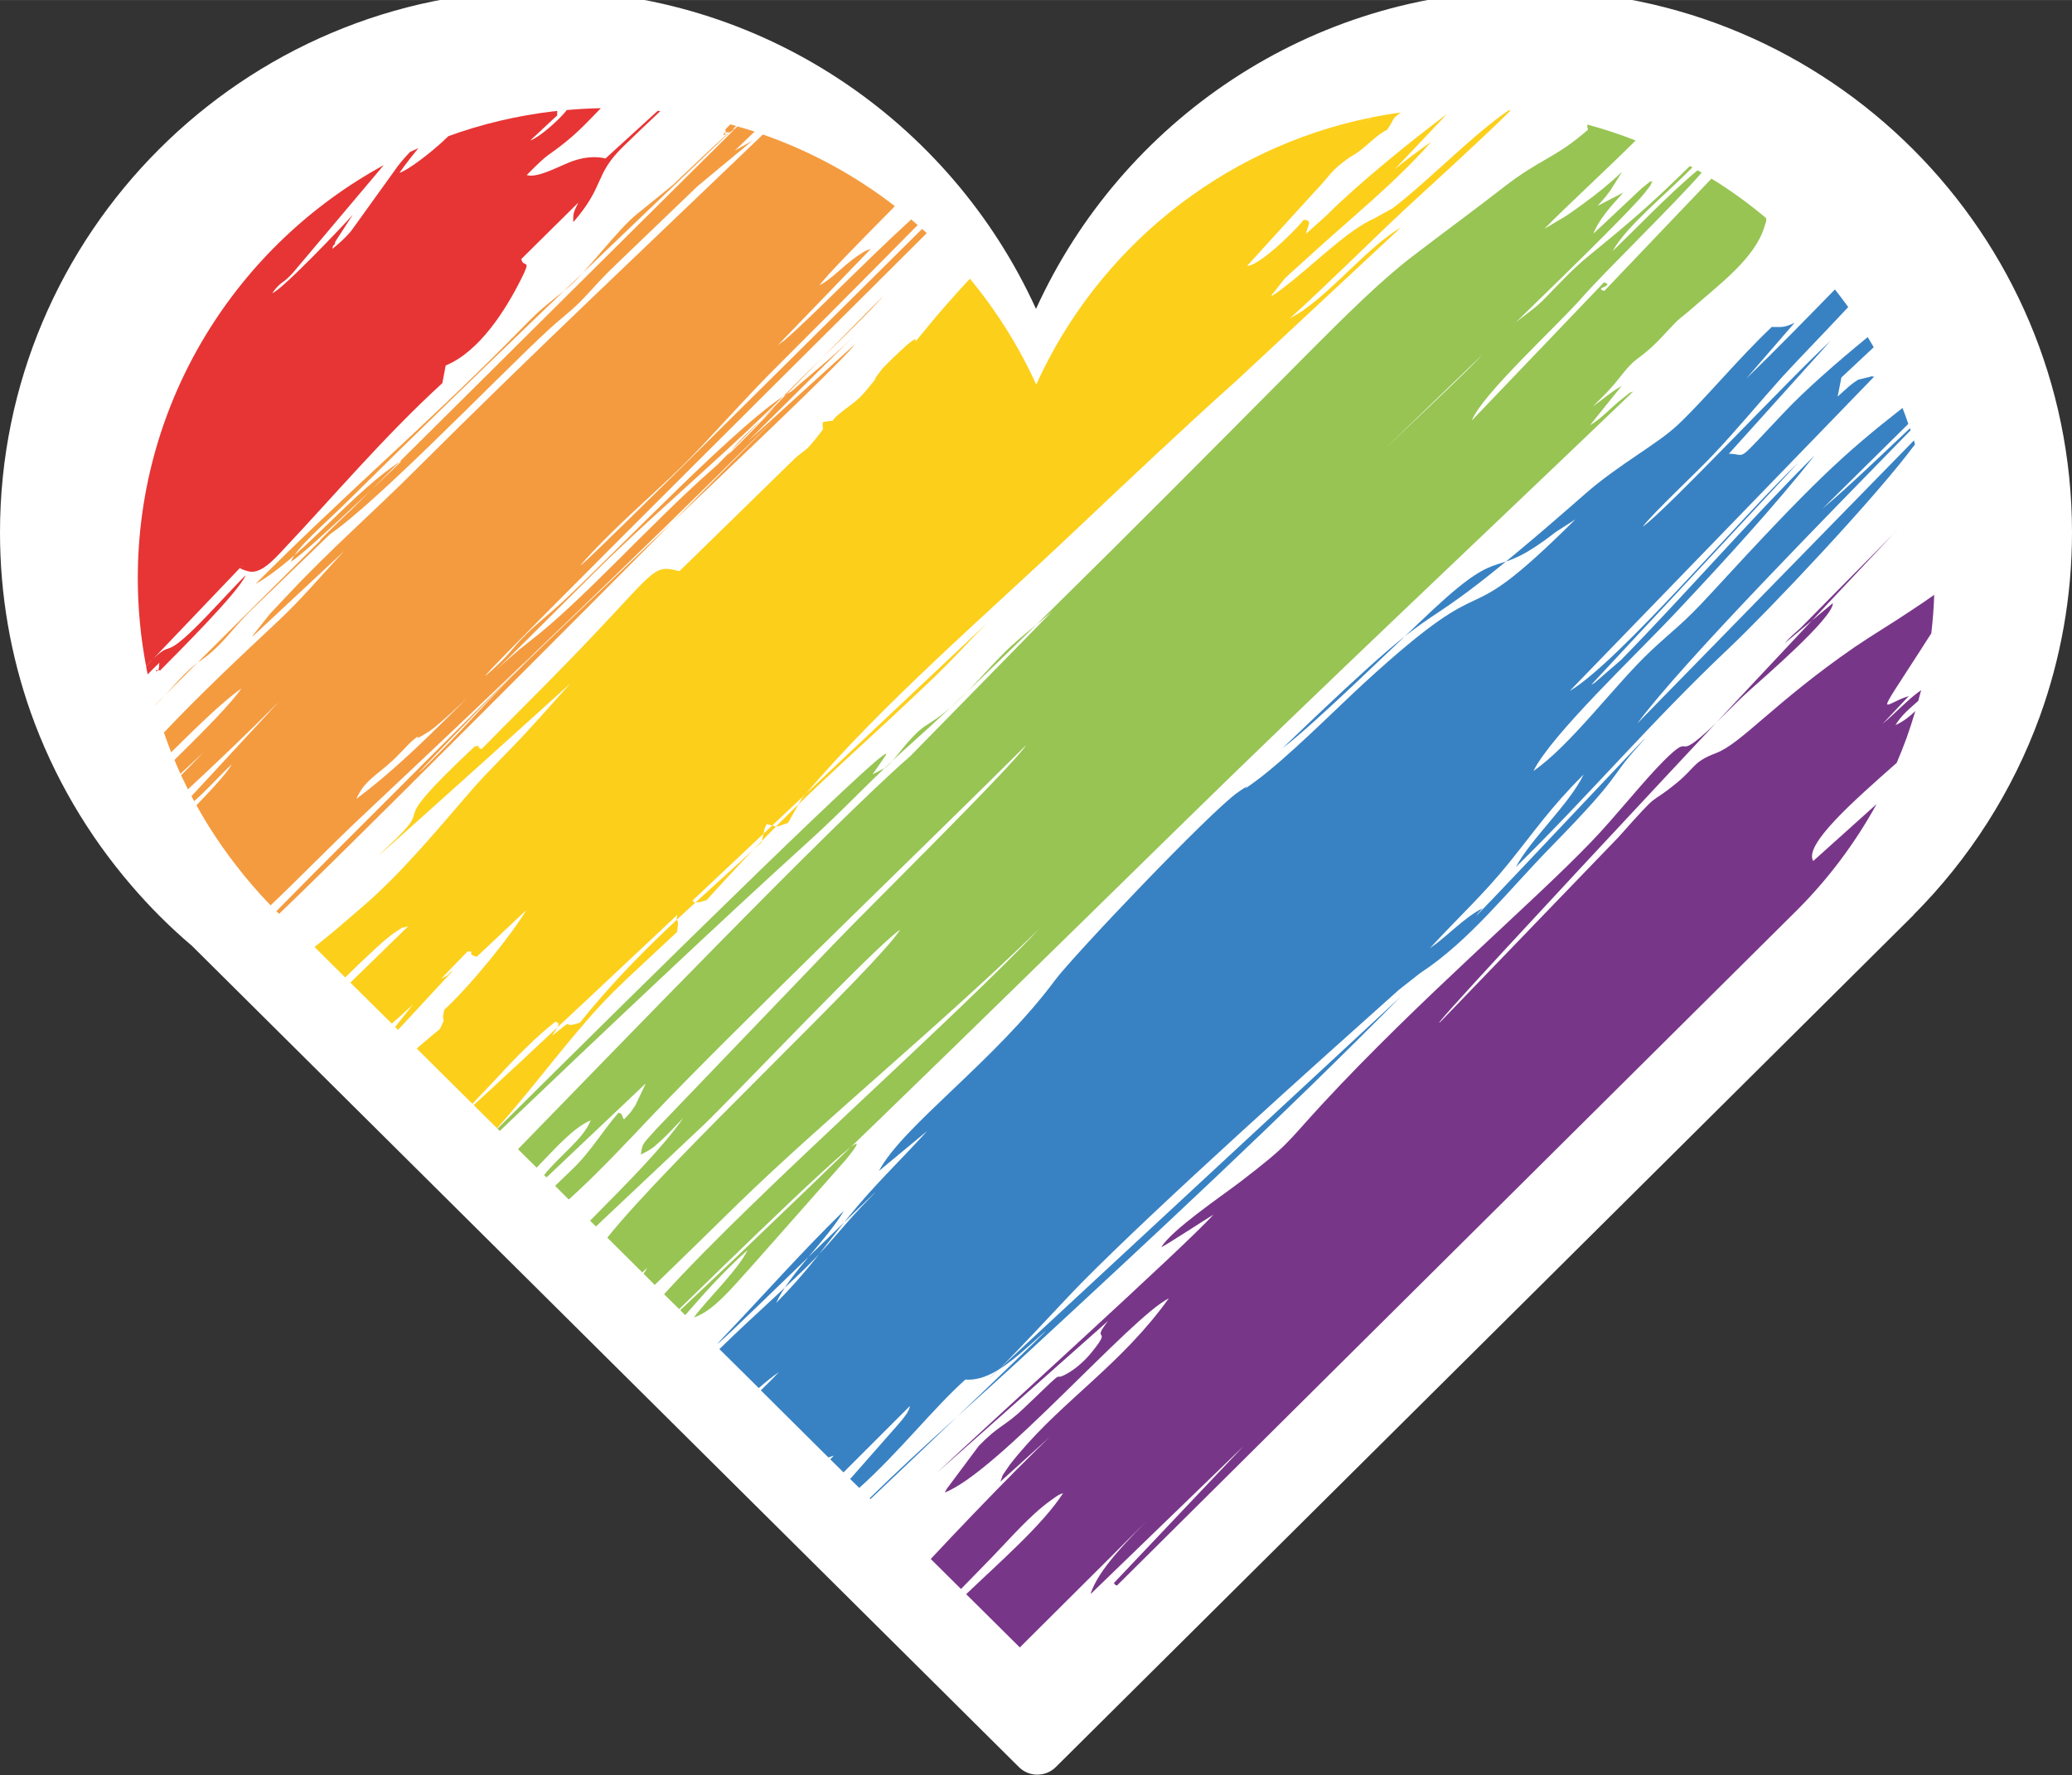
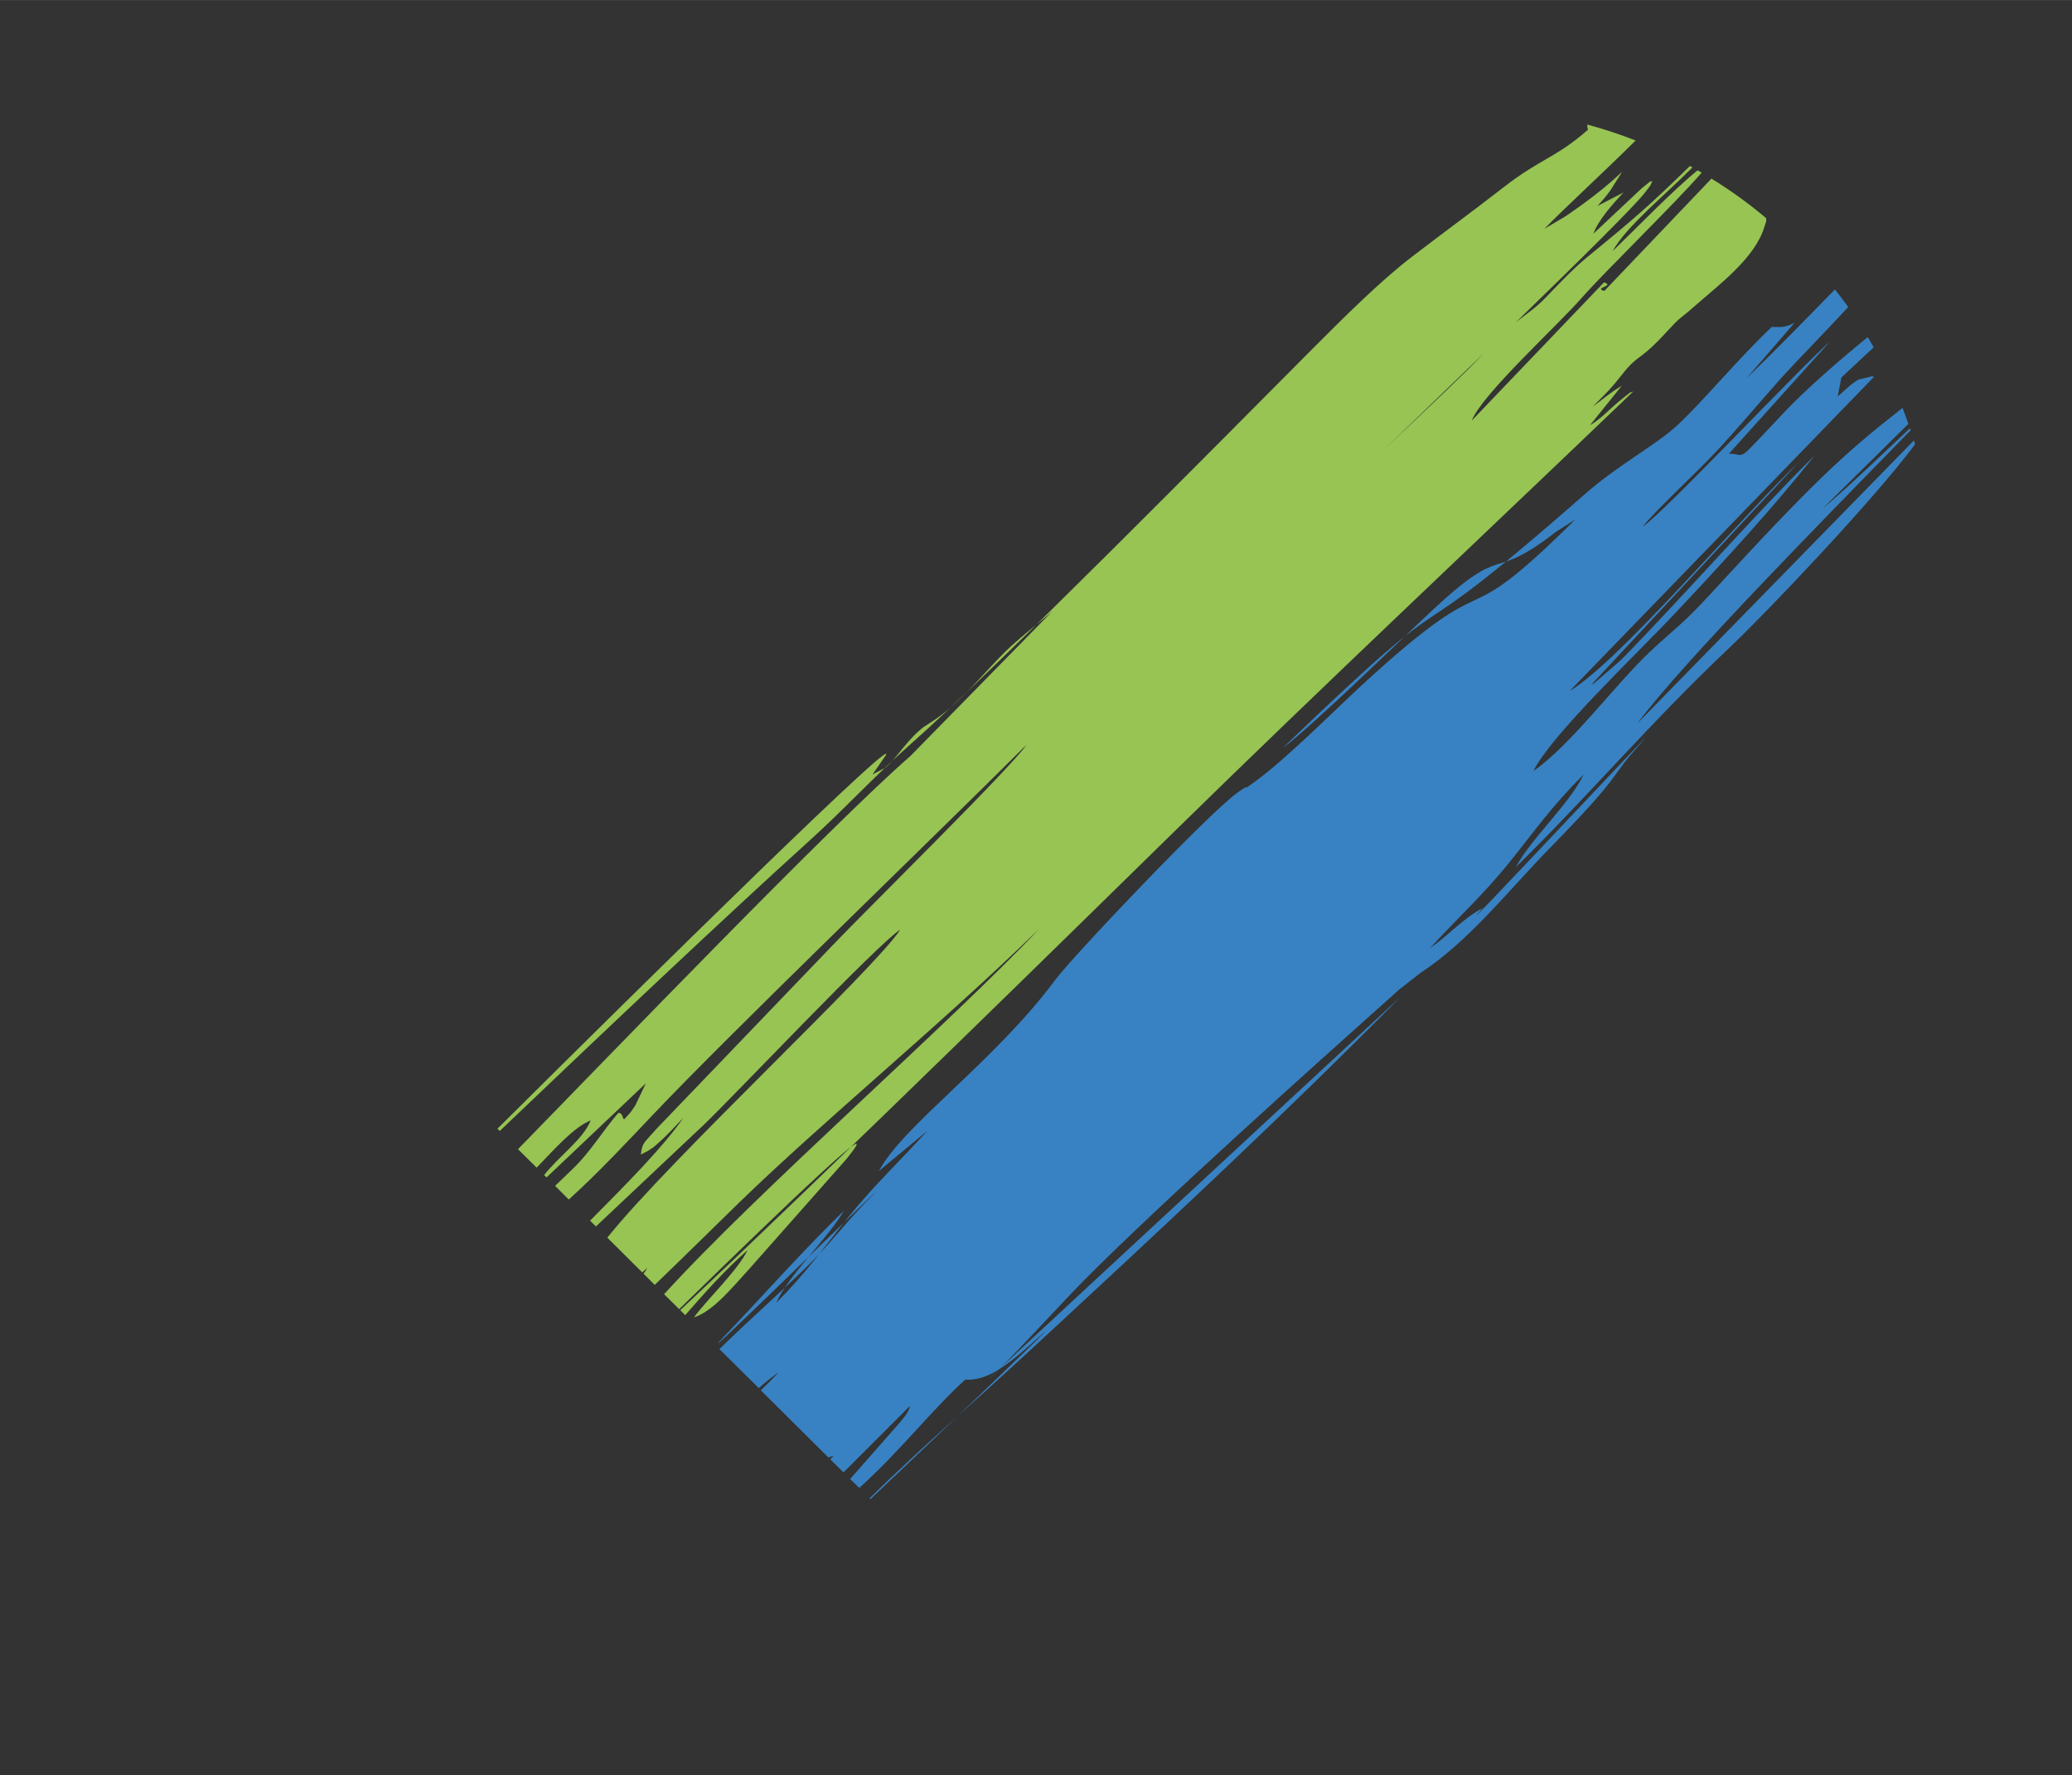
<svg xmlns="http://www.w3.org/2000/svg" xml:space="preserve" width="100mm" height="85.694mm" version="1.1" shape-rendering="geometricPrecision" text-rendering="geometricPrecision" image-rendering="optimizeQuality" fill-rule="evenodd" clip-rule="evenodd" viewBox="0 0 10000 8569">
  <rect x="0" y="0" width="10000" height="8569" fill="#333333" stroke="none" />
  <g id="Ebene_x0020_1">
-     <path fill="white" fill-rule="nonzero" d="M10000 2570c0,-1443 -1174,-2617 -2616,-2617 -1059,0 -1972,632 -2384,1538 -412,-906 -1325,-1538 -2383,-1538 -1443,0 -2617,1174 -2617,2617 0,304 52,596 148,868 110,310 276,592 486,836 90,105 187,202 292,291l3991 3964c25,25 57,37 89,37 33,0 65,-12 90,-37l4139 -4112 0 -1c268,-269 478,-595 610,-959 100,-277 155,-576 155,-887z" />
    <g id="_2028275058176">
      <path fill="#97C453" fill-rule="nonzero" d="M4211 3738l63 -33c3,-3 9,-8 12,-11 45,-42 98,-129 172,-185l55 -36c124,-85 237,-227 340,-329 68,-67 202,-170 228,-196l-687 701c-376,327 -1459,1452 -1894,1898l90 89c88,-91 180,-196 261,-228 -37,92 -152,171 -225,264l12 11 479 -454 -51 107c-27,38 -10,20 -53,66 -11,0 -3,-27 -28,-31 -79,90 -131,186 -230,280 -25,24 -50,48 -76,73l66 66c140,-126 291,-288 404,-407 379,-400 1361,-1345 1804,-1787 -66,102 -783,807 -931,963l-851 887c-67,76 -71,69 -78,127l36 -19c31,-22 7,0 55,-43 28,-24 86,-86 114,-115 -101,145 -276,320 -450,496l28 28 522 -492c152,-146 839,-873 947,-941 -122,189 -1113,1110 -1414,1487l169 168 24 -23c-5,10 -11,19 -18,29l54 54c138,-133 276,-269 408,-398 410,-398 966,-852 1446,-1319 -431,456 -1356,1264 -1809,1762l73 72c524,-512 1021,-988 805,-722l-466 527c-81,88 -174,205 -268,235 62,-85 214,-230 259,-325 -119,106 -210,210 -301,314l-24 -24c707,-663 2036,-1969 2378,-2304 727,-713 1490,-1429 2222,-2131 -38,19 23,-24 -54,36 -59,46 -100,96 -155,127l153 -190c-68,41 -83,60 -140,100 62,-61 88,-86 138,-150 85,-109 85,-63 222,-214 70,-76 53,-51 129,-118 120,-106 293,-233 339,-384 17,-53 7,-21 9,-43 -83,-70 -171,-134 -264,-191l-517 542c-56,-14 55,-25 -2,-41l-638 667c52,-130 413,-457 535,-597 109,-124 444,-449 575,-600 -6,-3 -13,-7 -20,-11 -119,96 -308,292 -410,390 66,-120 252,-269 385,-404 -4,-2 -8,-5 -12,-7 -189,185 -267,253 -497,441 -70,57 -158,152 -198,193 -57,60 -104,84 -168,140 -70,61 -134,135 -204,204 -135,133 -275,262 -412,395 168,-167 1162,-1113 1263,-1246 33,-43 20,-23 35,-55 -23,12 12,-16 -52,36l-233 219c24,-65 85,-134 145,-199l-125 65c37,-42 32,-35 62,-75l57 -90c-61,57 -118,104 -194,159 -30,21 -52,38 -83,58l-98 58c98,-101 285,-272 440,-426 -76,-30 -153,-55 -233,-77l0 14c1,2 3,7 3,11 -155,136 -230,140 -405,276 -157,122 -288,217 -447,339 -153,118 -319,284 -468,433 -462,464 -1537,1553 -1945,1914 -179,158 -322,316 -496,473 -398,360 -997,926 -1491,1398l-11 -11c699,-695 2029,-2006 1862,-1785l-52 75z" />
-       <path fill="#FCCF1B" fill-rule="nonzero" d="M3972 2037c-10,52 24,6 -38,84 -48,61 -59,56 -97,91l-558 545c-137,-36 -105,-8 -530,429 -143,148 -286,288 -426,431 -85,-4 58,27 -12,-8 -6,-3 14,-13 -20,-6 -479,449 -152,235 -423,487 -313,291 1387,-1241 1215,-1095 -4,13 78,-36 -17,-19 -198,182 -348,366 -526,559 -84,91 -189,192 -265,280 -163,188 -337,400 -526,562 -54,47 -89,77 -123,106l-56 46c-18,15 -35,28 -52,42l148 147c103,-101 199,-191 238,-216 60,-38 13,-15 66,-31l-279 272 200 198c32,-28 65,-58 102,-92l-86 108 14 14 266 -287c-38,24 2,10 -58,40l127 -131c37,-3 4,9 27,19 2,1 7,3 9,3 1,1 5,3 9,3l239 -225c-67,114 -271,367 -396,481 -18,81 16,16 -21,93 -12,9 -56,46 -112,94l269 267 124 -131c80,-88 189,-198 276,-265 26,6 17,18 -15,67 128,-102 28,-26 134,-63 276,-344 563,-581 876,-870l11 -47c9,-32 -6,2 14,-41 66,12 22,22 103,-6l68 -120c2,-2 6,-7 8,-9 381,-448 873,-869 1304,-1277 257,-243 530,-501 788,-732l791 -737c-155,92 -310,285 -466,396 -130,94 95,-59 -35,23l-36 21c187,-170 371,-354 551,-523 149,-138 346,-315 515,-481 -3,0 -6,0 -9,-1 -169,113 -394,347 -562,474l-91 50c-4,2 -11,5 -15,7 -146,73 -336,276 -478,367 3,-6 5,-16 10,-16l52 -67c39,-39 79,-71 118,-108 198,-182 414,-353 591,-554 -46,31 -140,101 -176,132l253 -267c-167,124 -424,333 -570,478 -21,21 -73,66 -110,100 3,-36 36,-65 -12,-67 -59,73 -223,225 -273,222l325 -357c78,-80 74,-100 170,-167 7,-4 26,-15 33,-20 52,-35 98,-90 147,-112 43,-62 17,-48 67,-84 -49,6 -97,15 -145,24 -39,37 -74,72 -96,98l93 -97c-720,147 -1316,635 -1612,1288 -84,-185 -192,-356 -320,-511 -75,81 -148,163 -216,247 -104,126 9,-7 -88,73 -6,5 -71,65 -98,93 -29,30 -10,8 -34,39 -61,80 23,-19 -46,65 -53,65 -62,69 -124,116 -99,75 -15,43 -103,59l0 0zm-1573 3409l-113 -112c374,-338 2572,-2419 2469,-2317 -86,85 -150,160 -258,263 -455,434 -636,566 -1087,1065 -131,42 0,-57 -134,49 -26,80 8,13 -9,105 -87,82 -223,206 -306,288 -190,190 -348,417 -562,659z" />
-       <path fill="#783689" fill-rule="nonzero" d="M5605 6020c18,-7 218,-137 251,-157 -127,144 -1109,1032 -1332,1244l824 -731c-89,114 28,19 -79,151 -30,37 -67,71 -105,95 -111,68 22,-60 -219,172 -99,95 -120,81 -221,185l-155 208c-2,4 -6,11 -9,17 256,-99 899,-847 1081,-937 -229,319 -501,484 -726,752 -6,6 -40,49 -42,52 -50,74 -25,31 -45,81l371 -336c-99,76 -440,423 -707,709l146 145c37,-38 87,-89 153,-157 86,-89 182,-201 282,-272 43,-31 36,-25 58,-34 -99,154 -311,337 -468,488l259 257c323,-321 646,-643 654,-654 -131,135 -276,277 -313,397l739 -715 -626 661c4,8 9,11 15,12l3282 -3260 0 0c151,-151 280,-323 384,-512l-306 275c-47,-78 196,-291 403,-474 17,-40 33,-80 48,-121 15,-43 29,-85 42,-129 -26,25 -55,49 -96,68 29,-49 71,-82 110,-117 5,-17 9,-35 14,-52 -61,42 -122,109 -186,163l126 -134c-120,35 -176,139 57,-222 16,-26 34,-53 52,-81 7,-61 12,-123 14,-186 -37,26 -70,49 -107,73 -95,64 -193,122 -278,180 -384,265 -546,465 -668,511 -113,43 -97,68 -191,145 -150,122 -60,14 -280,261l-860 892c-129,108 2317,-2497 2200,-2369l-462 468c-29,26 -49,42 -76,73l233 -194c2,71 -338,363 -400,419 -75,67 -155,154 -218,210 -146,131 -57,-7 -194,128 -102,101 -238,275 -355,396 -282,294 -831,761 -1298,1266 -180,195 -155,190 -393,373 -97,74 -334,234 -383,317z" />
-       <path fill="#F49B3F" fill-rule="nonzero" d="M1937 2225c-16,26 -309,294 -394,384 199,-101 857,-790 1104,-1017 65,-60 115,-94 172,-155 75,-79 81,-92 166,-172 31,-29 333,-321 657,-630 -27,-9 -55,-17 -83,-25 -1079,1071 -2684,2664 -2810,2793l0 1c74,-71 118,-136 194,-197 98,-80 -41,32 48,-35 86,-65 133,-140 217,-223l815 -785c85,-83 151,-123 239,-205 346,-322 691,-691 1057,-1021l311 -258 -139 77c-281,218 -1936,1868 -2087,1954 28,-70 153,-172 296,-314 613,-607 1233,-1194 1853,-1789 -9,-3 -18,-5 -28,-8 -8,8 -16,16 -24,24 8,53 -34,15 17,14 19,0 8,-3 10,-4 44,-26 9,-6 8,-11 -98,88 -176,162 -289,270l-169 137c-99,77 -251,290 -346,366 -154,122 -133,108 -282,258 -387,391 -809,754 -1217,1165 214,-120 442,-410 660,-565 40,-29 22,-17 44,-29l0 0zm1745 -1576c232,81 447,199 637,346 -188,190 -333,338 -364,382 61,-31 116,-96 181,-140 48,-32 34,-23 67,-36l-449 465c159,-120 -112,98 38,-29 125,-107 386,-378 606,-578 10,9 20,18 31,27 -242,246 -602,606 -667,671 -166,163 -342,368 -472,495 -136,133 -303,273 -460,444 -210,229 833,-811 1620,-1591 8,7 15,13 23,20 -958,954 -2402,2390 -2086,2098 84,-77 76,-85 151,-160 54,-54 114,-100 176,-157 260,-242 886,-902 1106,-1017 -99,102 -283,247 -328,342 42,-28 520,-468 635,-570 -100,132 -1361,1304 -1654,1601 -154,157 -246,268 -419,437 -360,353 2396,-2471 2195,-2254 -119,129 -292,290 -437,436 -275,276 -580,533 -864,805 -152,145 -762,772 -881,847 -109,69 -4,-18 -78,43 -11,9 -66,69 -91,92 -84,78 -140,100 -178,188 330,-247 589,-571 837,-761 251,-192 590,-575 882,-831 129,-112 253,-253 342,-339 97,-93 213,-177 333,-296 393,-389 -2185,2163 -2780,2769 5,5 9,9 13,13 486,-463 2679,-2676 2350,-2348 -635,634 -1299,1265 -1948,1875 -152,143 -294,290 -443,432 -31,-32 -62,-66 -91,-100 -101,-118 -191,-246 -267,-383 87,-90 156,-167 170,-198 -50,47 -116,121 -181,178 -4,-8 -9,-16 -13,-24l422 -456c-148,149 -293,287 -439,423 -11,-22 -22,-45 -33,-68 48,-48 85,-87 107,-109 -29,26 -66,61 -110,102 -10,-22 -20,-44 -29,-67 157,-154 281,-282 323,-345 -91,64 -211,182 -339,308 -11,-29 -22,-58 -32,-87l-3 -8c177,-187 359,-358 551,-538 121,-114 201,-212 319,-338l-444 414c3,-6 8,-14 12,-18l73 -92c33,-36 71,-75 96,-102 202,-215 404,-390 615,-601 564,-563 1115,-1080 1669,-1612z" />
-       <path fill="#E63534" fill-rule="nonzero" d="M2164 657c-17,16 -33,32 -49,45 -34,31 -142,118 -187,132 30,-43 61,-82 91,-119 -13,6 -27,12 -40,18 -34,36 -60,68 -73,88l-210 292c-24,30 -60,63 -92,88 1,-6 3,-18 7,-18 5,0 6,-14 8,-18l84 -129c-43,49 -339,361 -389,379 43,-61 48,-40 101,-100l437 -518c-706,385 -1187,1134 -1187,1994 0,145 14,287 40,424 138,-146 66,-18 235,-183 78,-76 165,-175 246,-256 -33,81 -333,379 -413,460 -44,-9 -6,26 -5,-23 2,-74 41,-1 4,-17 -19,18 -39,38 -59,59 -3,-13 -6,-26 -8,-39l461 -483c61,-2 -69,-4 30,24 47,13 94,-22 156,-88 257,-272 497,-558 783,-820l16 -85c165,-68 291,-272 362,-413 57,-112 12,-53 3,-101l275 -272c-21,44 -26,48 -24,94 155,-179 99,-226 240,-364 36,-35 101,-98 180,-172 -5,0 -9,-1 -13,-1l-252 230c0,0 -72,-24 -178,20 -67,28 -153,74 -202,60 117,-119 91,-81 193,-164 67,-55 113,-106 165,-159 -56,1 -110,4 -165,9l-5 7c-38,46 -126,124 -171,140l130 -121c0,-12 0,-19 0,-22 -5,1 -9,1 -13,2 -2,0 -3,0 -5,1l1 -1c-176,21 -346,61 -508,120z" />
      <path fill="#3882C3" fill-rule="nonzero" d="M4242 5652l233 -193c-142,156 -252,257 -384,420 -123,152 -196,260 -345,410 63,-140 247,-307 327,-445 -195,189 -391,411 -582,611 -214,226 919,-886 707,-672 -99,99 -178,202 -268,295 -104,108 -291,270 -458,434l190 188c34,-30 67,-56 97,-77 -22,24 -52,54 -87,88l326 324c11,-4 19,-7 26,-9 -5,6 -11,12 -17,18l64 63c142,-141 268,-269 320,-320 -1,26 -37,66 -60,93l-228 259 44 43c192,-172 355,-382 512,-523 121,9 231,-94 376,-224 110,-99 -574,556 -834,801l-4 -4c263,-258 510,-469 783,-722 599,-554 1203,-1115 1780,-1699l-1986 1842c56,-42 357,-371 446,-461 372,-377 1138,-1063 1531,-1414l103 -81c240,-157 424,-398 635,-613 353,-361 270,-319 419,-484 237,-263 -987,1047 -753,784 -93,48 -164,131 -254,193 136,-148 259,-260 380,-410 134,-166 198,-264 362,-429 -68,143 -253,308 -327,447 353,-346 650,-699 1030,-1058 192,-182 707,-726 896,-982 -1,-6 -3,-13 -5,-19l-1335 1366c221,-298 929,-1015 1319,-1415 -1,-4 -2,-7 -3,-10 -141,132 -279,267 -423,389l415 -410c-9,-26 -18,-52 -28,-77 -289,226 -434,362 -924,895 -142,155 -181,174 -293,280 -168,158 -386,455 -564,577 87,-176 500,-565 691,-769 239,-254 477,-515 666,-754 -312,310 -620,666 -934,987l-127 110c-4,3 -11,7 -17,10l999 -1072c-267,254 -867,963 -1103,1102l1469 -1517c-8,-1 -17,-3 -17,0l-58 14c-32,17 -63,48 -101,82l18 -92 156 -146c-10,-17 -19,-33 -29,-49 -153,125 -305,259 -402,362 -247,260 -175,201 -268,201l490 -544c-179,162 -802,827 -906,896 53,-69 257,-259 339,-346 114,-120 218,-247 332,-374 65,-72 196,-206 321,-340 -21,-29 -42,-57 -64,-85l-11 11c-137,140 -277,284 -417,419l233 -269c-55,27 -68,19 -110,20 -162,153 -325,352 -454,473 -101,95 -287,192 -448,334 -1010,887 -487,291 -1459,1226 149,-111 560,-514 732,-674 351,-326 266,-120 586,-369l95 -61c-610,606 -343,169 -1025,795 -143,132 -366,357 -520,470 -110,81 19,-18 -82,51 -133,92 -799,793 -884,908 -290,391 -735,703 -850,921z" />
    </g>
  </g>
</svg>